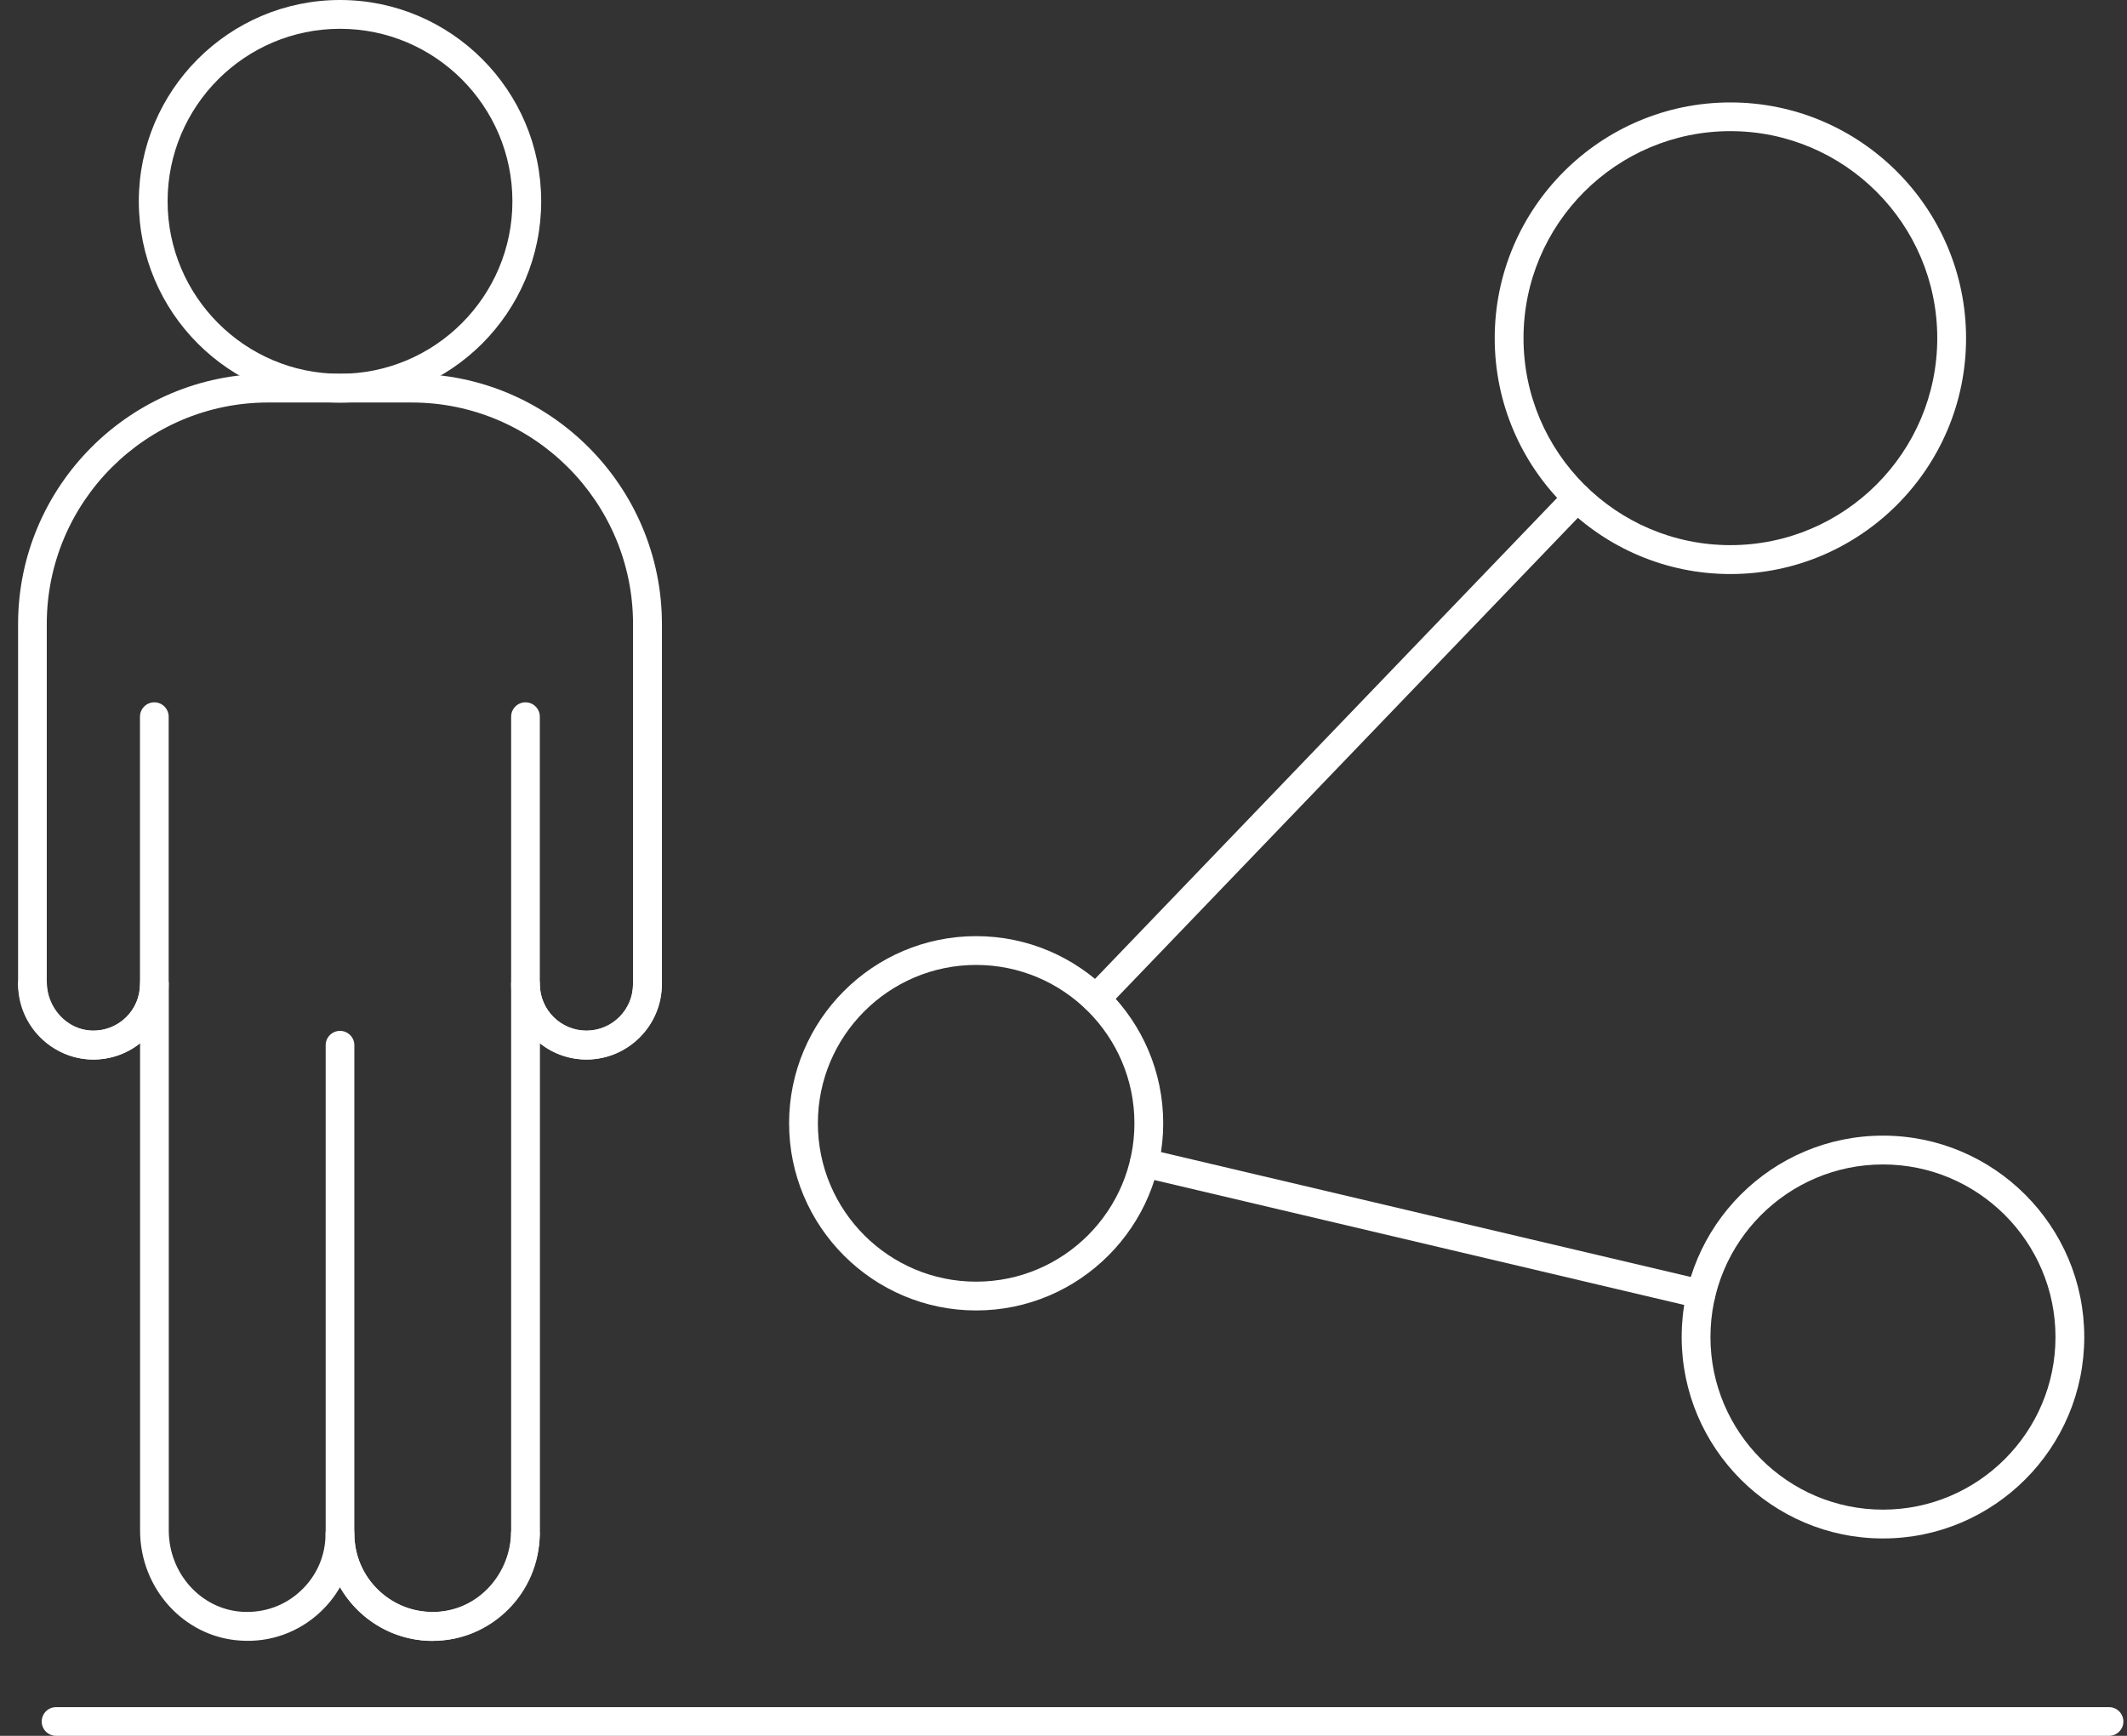
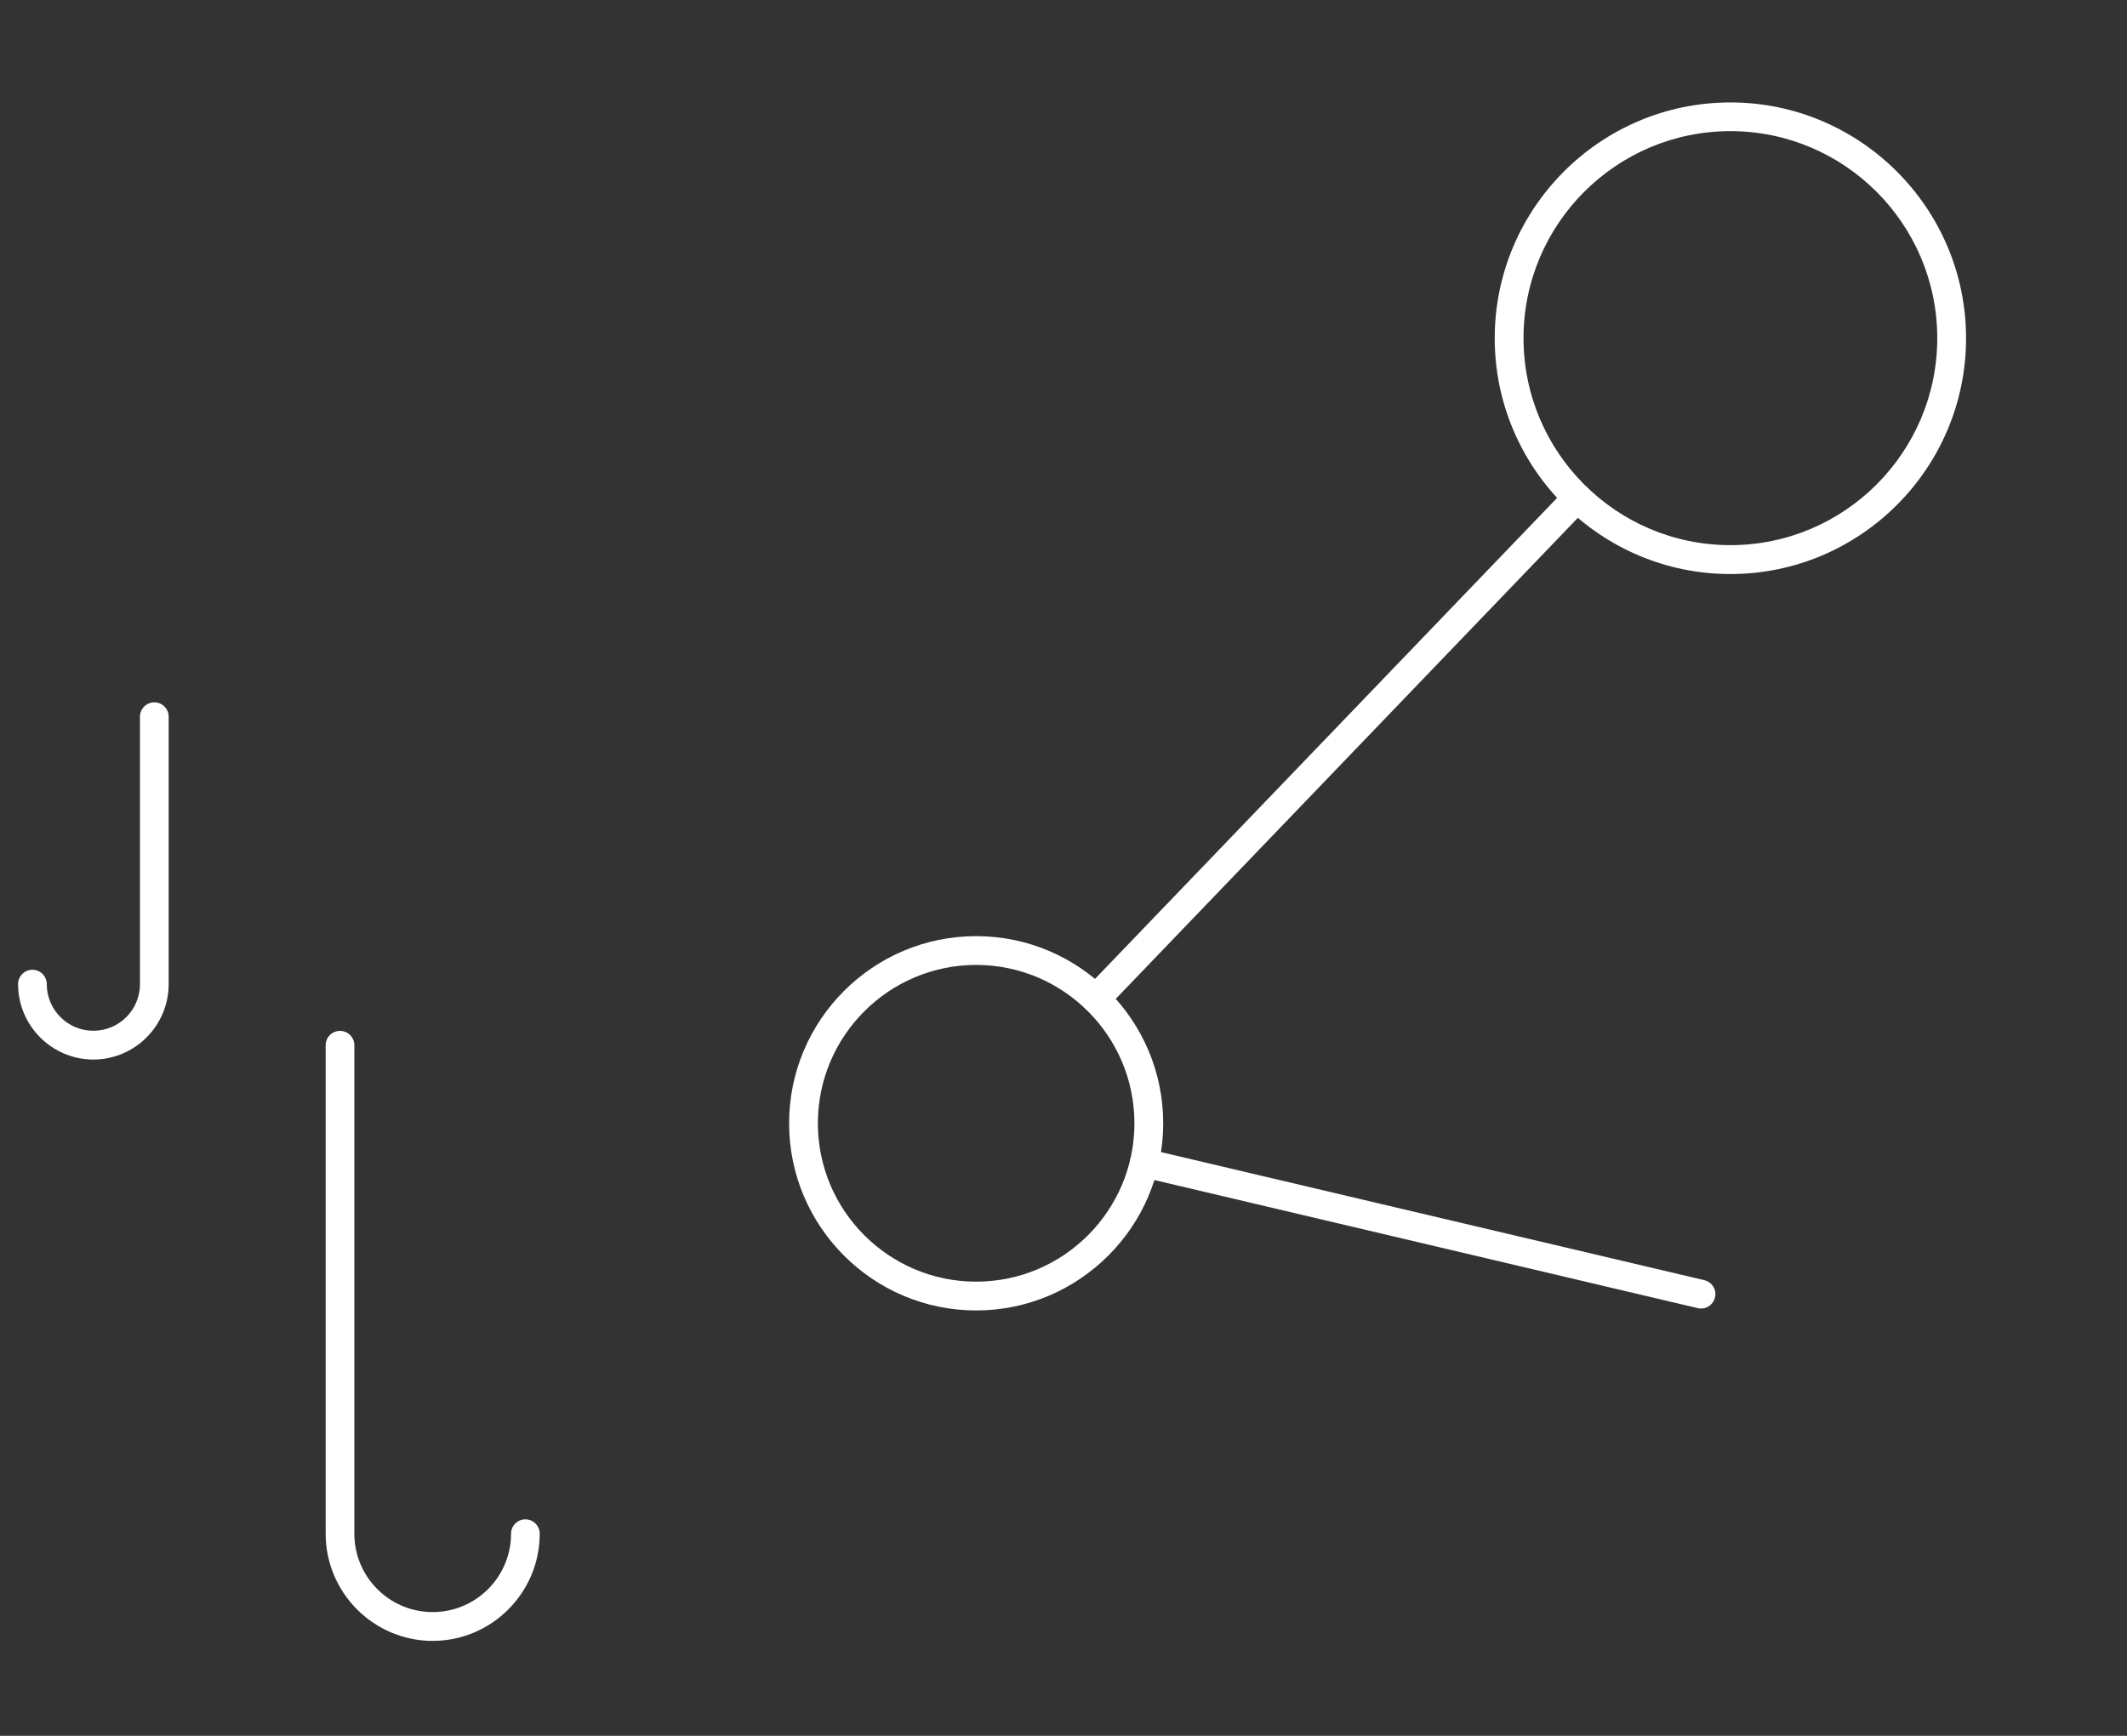
<svg xmlns="http://www.w3.org/2000/svg" width="98" height="80" viewBox="0 0 98 80" fill="none">
  <rect x="0" y="0" width="98" height="80" fill="#333333" stroke="none" />
  <g clip-path="url(#clip0_46_270)">
-     <path d="M15.666 18.555C10.555 18.555 6.396 14.393 6.396 9.277C6.396 4.162 10.555 0 15.666 0C20.776 0 24.935 4.162 24.935 9.277C24.935 14.393 20.776 18.555 15.666 18.555ZM15.666 1.327C11.283 1.327 7.722 4.896 7.722 9.277C7.722 13.658 11.288 17.227 15.666 17.227C20.043 17.227 23.609 13.658 23.609 9.277C23.609 4.896 20.048 1.327 15.666 1.327Z" fill="white" />
-     <path d="M19.936 75.624C18.678 75.624 17.492 75.157 16.564 74.287C16.21 73.951 15.904 73.567 15.666 73.149C15.428 73.567 15.121 73.951 14.767 74.287C13.761 75.23 12.445 75.707 11.065 75.609C8.48 75.444 6.454 73.212 6.454 70.533V48.084C5.813 48.589 5.026 48.852 4.2 48.828C2.344 48.774 0.833 47.16 0.833 45.234V28.766C0.833 22.406 6.007 17.227 12.362 17.227H18.969C25.324 17.227 30.498 22.406 30.498 28.766V45.351C30.498 47.267 28.938 48.828 27.024 48.828C26.213 48.828 25.465 48.55 24.877 48.079V70.528C24.877 73.207 22.851 75.439 20.266 75.605C20.155 75.609 20.043 75.614 19.936 75.614V75.624ZM15.666 70.018C16.03 70.018 16.326 70.314 16.326 70.679C16.326 71.69 16.73 72.624 17.468 73.314C18.206 74.005 19.168 74.345 20.179 74.282C22.069 74.16 23.55 72.512 23.55 70.528V45.346C23.55 44.981 23.847 44.685 24.211 44.685C24.576 44.685 24.872 44.981 24.872 45.346C24.872 46.533 25.834 47.495 27.019 47.495C28.205 47.495 29.167 46.533 29.167 45.346V28.761C29.167 23.13 24.59 18.55 18.964 18.55H12.357C6.731 18.55 2.155 23.13 2.155 28.761V45.23C2.155 46.445 3.088 47.461 4.239 47.495C4.827 47.51 5.381 47.296 5.803 46.888C6.226 46.479 6.454 45.93 6.454 45.346C6.454 44.981 6.751 44.685 7.115 44.685C7.479 44.685 7.776 44.981 7.776 45.346V70.528C7.776 72.512 9.258 74.16 11.147 74.282C12.158 74.345 13.125 74.005 13.858 73.314C14.597 72.624 15 71.686 15 70.679C15 70.314 15.296 70.018 15.661 70.018H15.666Z" fill="white" />
    <path d="M19.941 75.624C17.22 75.624 15.005 73.407 15.005 70.684V48.171C15.005 47.806 15.301 47.51 15.666 47.51C16.03 47.51 16.326 47.806 16.326 48.171V70.684C16.326 72.677 17.944 74.296 19.936 74.296C21.928 74.296 23.546 72.677 23.546 70.684C23.546 70.319 23.842 70.022 24.206 70.022C24.571 70.022 24.867 70.319 24.867 70.684C24.867 73.407 22.652 75.624 19.931 75.624H19.941Z" fill="white" />
    <path d="M4.307 48.832C2.393 48.832 0.833 47.272 0.833 45.356C0.833 44.991 1.13 44.694 1.494 44.694C1.858 44.694 2.155 44.991 2.155 45.356C2.155 46.542 3.117 47.505 4.302 47.505C5.488 47.505 6.449 46.542 6.449 45.356V33.03C6.449 32.665 6.746 32.368 7.11 32.368C7.475 32.368 7.771 32.665 7.771 33.03V45.356C7.771 47.272 6.211 48.832 4.297 48.832H4.307Z" fill="white" />
-     <path d="M27.024 48.832C25.11 48.832 23.55 47.272 23.55 45.356V33.03C23.55 32.665 23.847 32.368 24.211 32.368C24.576 32.368 24.872 32.665 24.872 33.03V45.356C24.872 46.542 25.834 47.505 27.019 47.505C28.205 47.505 29.167 46.542 29.167 45.356C29.167 44.991 29.463 44.694 29.827 44.694C30.192 44.694 30.488 44.991 30.488 45.356C30.488 47.272 28.929 48.832 27.015 48.832H27.024Z" fill="white" />
    <path d="M79.727 26.456C73.741 26.456 68.868 21.579 68.868 15.589C68.868 9.598 73.741 4.721 79.727 4.721C85.712 4.721 90.585 9.598 90.585 15.589C90.585 21.579 85.712 26.456 79.727 26.456ZM79.727 6.044C74.47 6.044 70.195 10.323 70.195 15.584C70.195 20.845 74.47 25.124 79.727 25.124C84.983 25.124 89.258 20.845 89.258 15.584C89.258 10.323 84.983 6.044 79.727 6.044Z" fill="white" />
    <path d="M44.975 60.395C40.224 60.395 36.357 56.525 36.357 51.769C36.357 47.014 40.224 43.144 44.975 43.144C49.727 43.144 53.594 47.014 53.594 51.769C53.594 56.525 49.727 60.395 44.975 60.395ZM44.975 44.471C40.953 44.471 37.683 47.743 37.683 51.769C37.683 55.795 40.953 59.068 44.975 59.068C48.998 59.068 52.268 55.795 52.268 51.769C52.268 47.743 48.998 44.471 44.975 44.471Z" fill="white" />
-     <path d="M86.757 70.903C81.641 70.903 77.482 66.74 77.482 61.62C77.482 56.5 81.641 52.338 86.757 52.338C91.872 52.338 96.031 56.5 96.031 61.62C96.031 66.74 91.872 70.903 86.757 70.903ZM86.757 53.666C82.374 53.666 78.808 57.234 78.808 61.62C78.808 66.006 82.374 69.575 86.757 69.575C91.139 69.575 94.705 66.006 94.705 61.62C94.705 57.234 91.139 53.666 86.757 53.666Z" fill="white" />
    <path d="M50.49 46.693C50.324 46.693 50.159 46.63 50.033 46.508C49.771 46.255 49.761 45.837 50.014 45.57L72.187 22.483C72.439 22.221 72.862 22.211 73.124 22.464C73.387 22.717 73.396 23.135 73.144 23.402L50.971 46.489C50.839 46.625 50.664 46.693 50.494 46.693H50.49Z" fill="white" />
    <path d="M78.371 60.308C78.323 60.308 78.269 60.303 78.221 60.288L52.569 54.239C52.214 54.157 51.991 53.797 52.078 53.442C52.161 53.087 52.52 52.863 52.875 52.951L78.527 59C78.881 59.082 79.105 59.442 79.017 59.797C78.944 60.103 78.672 60.308 78.371 60.308Z" fill="white" />
-     <path d="M97.173 80H2.582C2.218 80 1.922 79.703 1.922 79.339C1.922 78.974 2.218 78.677 2.582 78.677H97.173C97.537 78.677 97.833 78.974 97.833 79.339C97.833 79.703 97.537 80 97.173 80Z" fill="white" />
  </g>
  <defs>
    <clipPath id="clip0_46_270">
      <rect width="97" height="80" fill="white" transform="translate(0.833)" />
    </clipPath>
  </defs>
</svg>